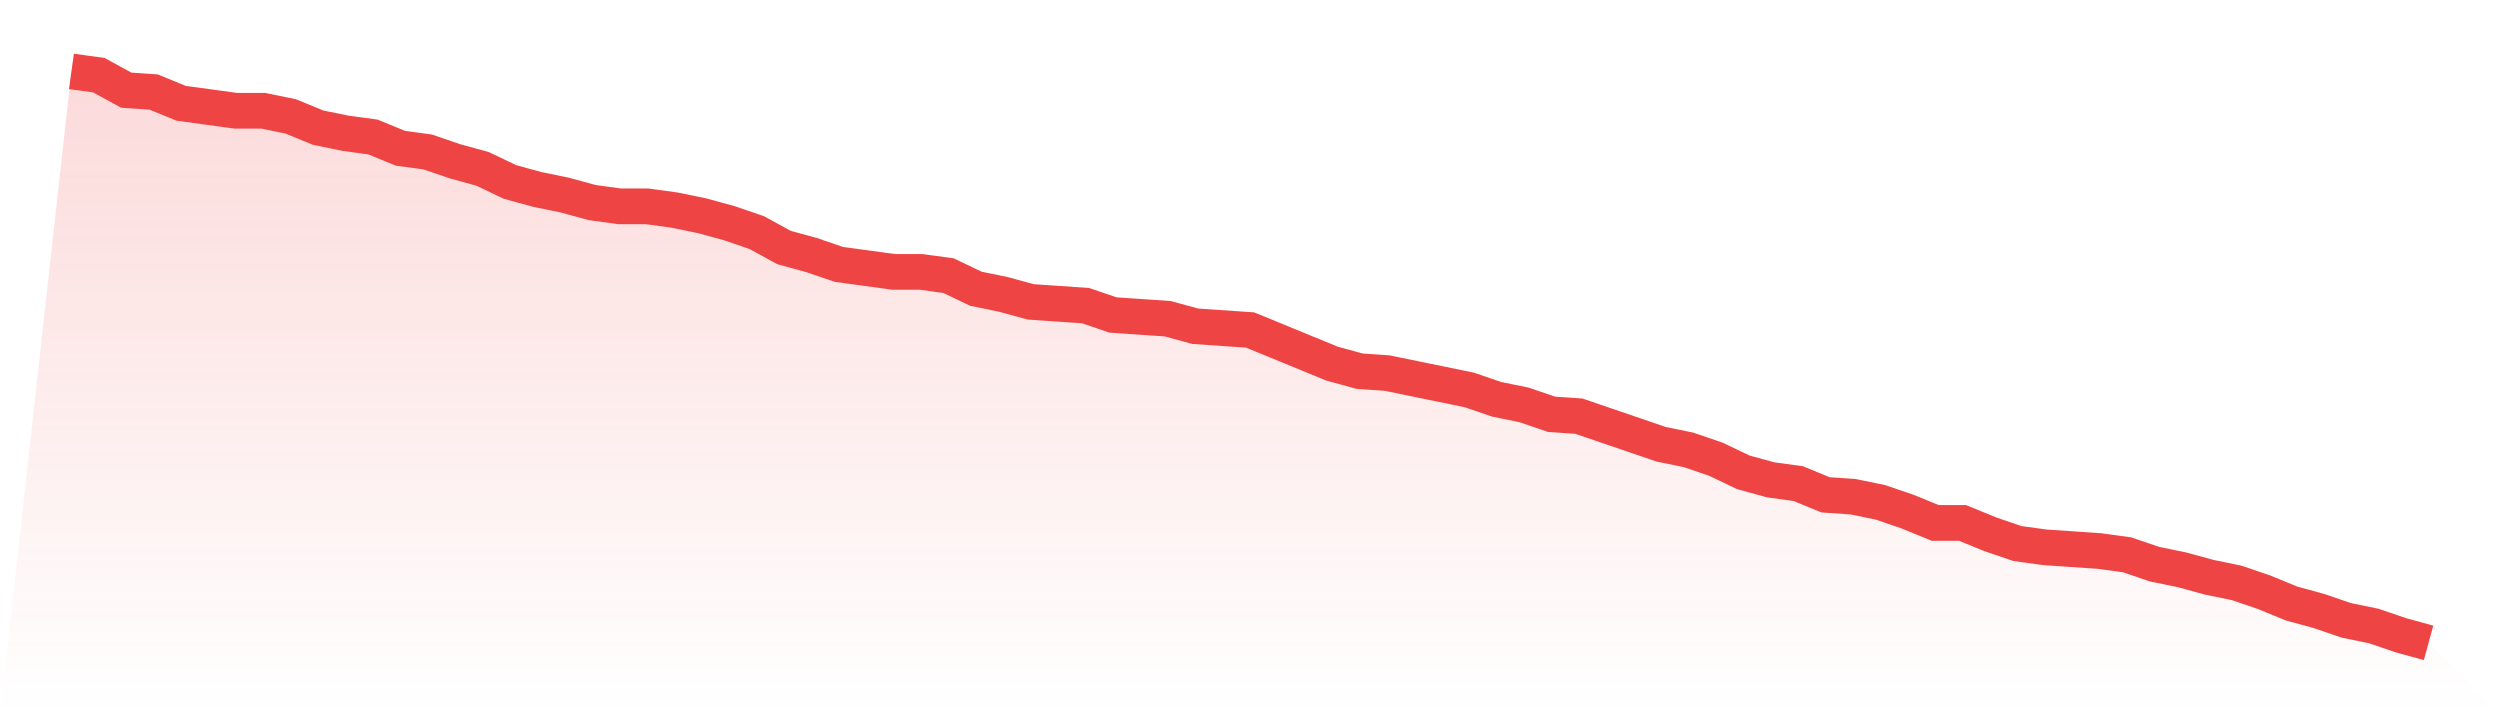
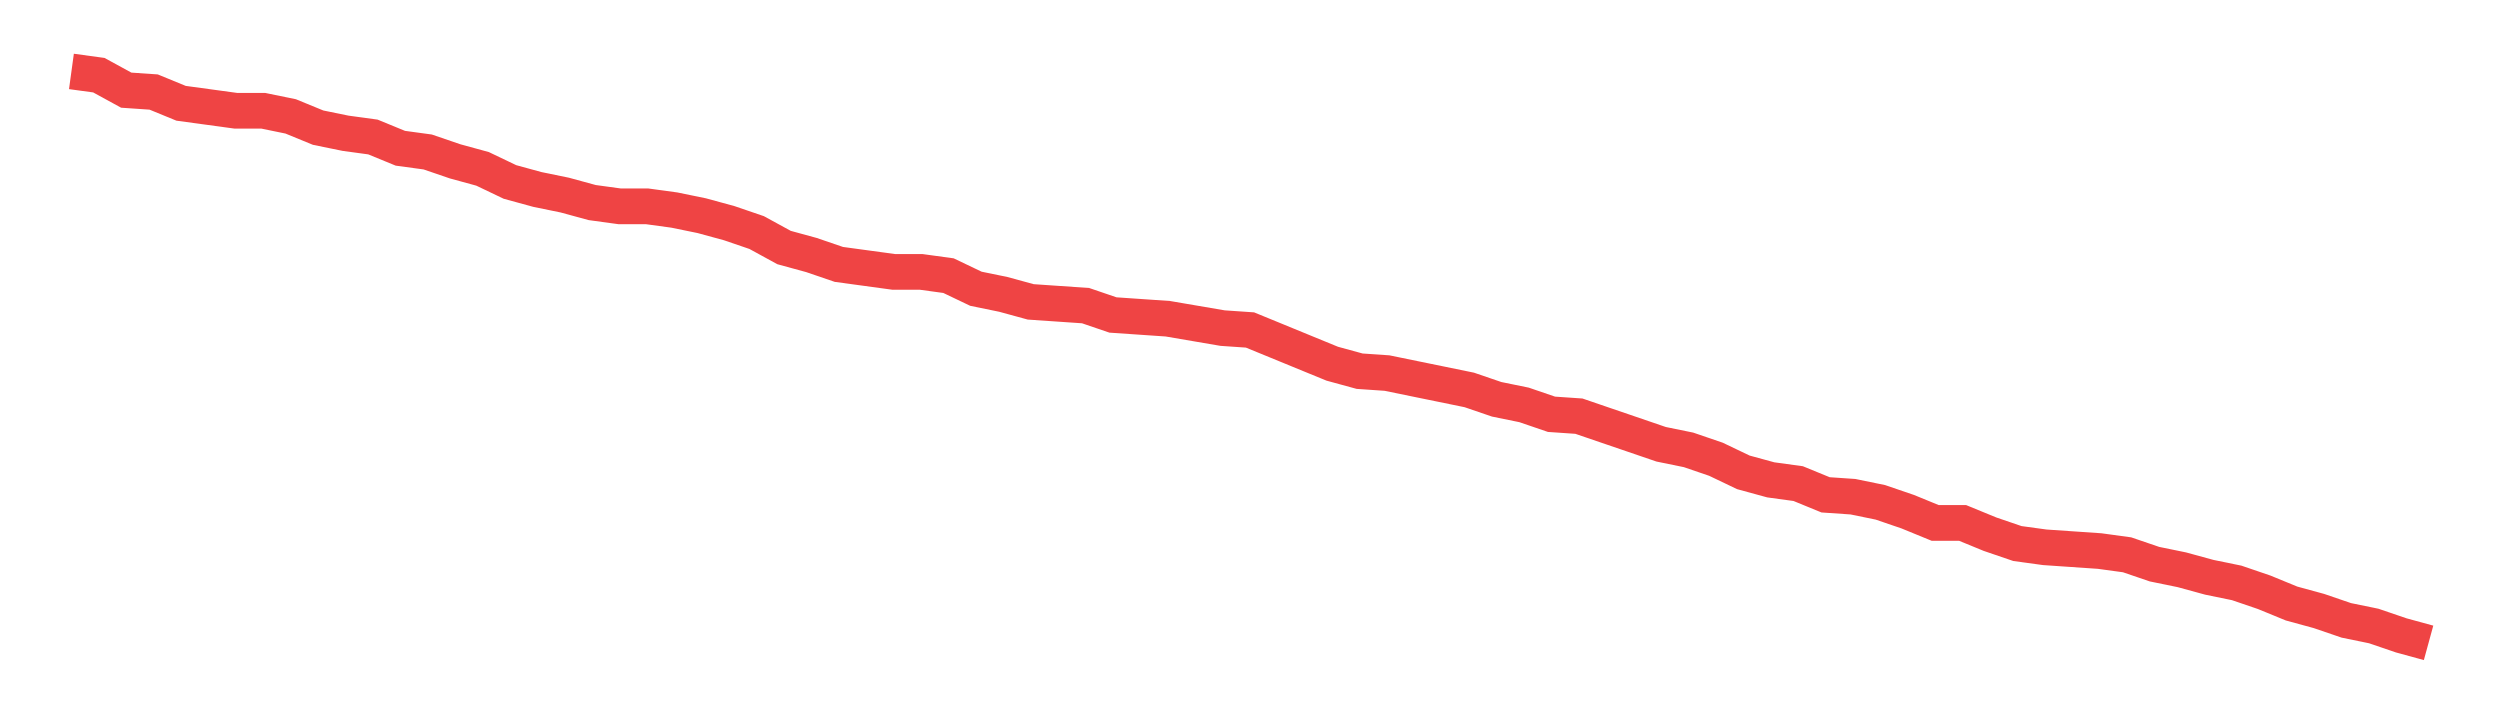
<svg xmlns="http://www.w3.org/2000/svg" viewBox="0 0 140 40">
  <defs>
    <linearGradient id="gradient" x1="0" x2="0" y1="0" y2="1">
      <stop offset="0%" stop-color="#ef4444" stop-opacity="0.2" />
      <stop offset="100%" stop-color="#ef4444" stop-opacity="0" />
    </linearGradient>
  </defs>
-   <path d="M4,4 L4,4 L5.535,4.21 L7.07,5.049 L8.605,5.154 L10.14,5.784 L11.674,5.993 L13.209,6.203 L14.744,6.203 L16.279,6.518 L17.814,7.148 L19.349,7.462 L20.884,7.672 L22.419,8.302 L23.953,8.511 L25.488,9.036 L27.023,9.456 L28.558,10.19 L30.093,10.61 L31.628,10.925 L33.163,11.344 L34.698,11.554 L36.233,11.554 L37.767,11.764 L39.302,12.079 L40.837,12.498 L42.372,13.023 L43.907,13.862 L45.442,14.282 L46.977,14.807 L48.512,15.016 L50.047,15.226 L51.581,15.226 L53.116,15.436 L54.651,16.17 L56.186,16.485 L57.721,16.905 L59.256,17.01 L60.791,17.115 L62.326,17.639 L63.86,17.744 L65.395,17.849 L66.93,18.269 L68.465,18.374 L70,18.479 L71.535,19.108 L73.07,19.738 L74.605,20.367 L76.14,20.787 L77.674,20.892 L79.209,21.207 L80.744,21.521 L82.279,21.836 L83.814,22.361 L85.349,22.675 L86.884,23.2 L88.419,23.305 L89.953,23.83 L91.488,24.354 L93.023,24.879 L94.558,25.193 L96.093,25.718 L97.628,26.452 L99.163,26.872 L100.698,27.082 L102.233,27.711 L103.767,27.816 L105.302,28.131 L106.837,28.656 L108.372,29.285 L109.907,29.285 L111.442,29.915 L112.977,30.439 L114.512,30.649 L116.047,30.754 L117.581,30.859 L119.116,31.069 L120.651,31.593 L122.186,31.908 L123.721,32.328 L125.256,32.643 L126.791,33.167 L128.326,33.797 L129.86,34.216 L131.395,34.741 L132.93,35.056 L134.465,35.58 L136,36 L140,40 L0,40 z" fill="url(#gradient)" />
-   <path d="M4,4 L4,4 L5.535,4.21 L7.07,5.049 L8.605,5.154 L10.14,5.784 L11.674,5.993 L13.209,6.203 L14.744,6.203 L16.279,6.518 L17.814,7.148 L19.349,7.462 L20.884,7.672 L22.419,8.302 L23.953,8.511 L25.488,9.036 L27.023,9.456 L28.558,10.19 L30.093,10.61 L31.628,10.925 L33.163,11.344 L34.698,11.554 L36.233,11.554 L37.767,11.764 L39.302,12.079 L40.837,12.498 L42.372,13.023 L43.907,13.862 L45.442,14.282 L46.977,14.807 L48.512,15.016 L50.047,15.226 L51.581,15.226 L53.116,15.436 L54.651,16.17 L56.186,16.485 L57.721,16.905 L59.256,17.01 L60.791,17.115 L62.326,17.639 L63.86,17.744 L65.395,17.849 L66.93,18.269 L68.465,18.374 L70,18.479 L71.535,19.108 L73.07,19.738 L74.605,20.367 L76.14,20.787 L77.674,20.892 L79.209,21.207 L80.744,21.521 L82.279,21.836 L83.814,22.361 L85.349,22.675 L86.884,23.2 L88.419,23.305 L89.953,23.83 L91.488,24.354 L93.023,24.879 L94.558,25.193 L96.093,25.718 L97.628,26.452 L99.163,26.872 L100.698,27.082 L102.233,27.711 L103.767,27.816 L105.302,28.131 L106.837,28.656 L108.372,29.285 L109.907,29.285 L111.442,29.915 L112.977,30.439 L114.512,30.649 L116.047,30.754 L117.581,30.859 L119.116,31.069 L120.651,31.593 L122.186,31.908 L123.721,32.328 L125.256,32.643 L126.791,33.167 L128.326,33.797 L129.86,34.216 L131.395,34.741 L132.93,35.056 L134.465,35.58 L136,36" fill="none" stroke="#ef4444" stroke-width="2" />
+   <path d="M4,4 L4,4 L5.535,4.21 L7.07,5.049 L8.605,5.154 L10.14,5.784 L11.674,5.993 L13.209,6.203 L14.744,6.203 L16.279,6.518 L17.814,7.148 L19.349,7.462 L20.884,7.672 L22.419,8.302 L23.953,8.511 L25.488,9.036 L27.023,9.456 L28.558,10.19 L30.093,10.61 L31.628,10.925 L33.163,11.344 L34.698,11.554 L36.233,11.554 L37.767,11.764 L39.302,12.079 L40.837,12.498 L42.372,13.023 L43.907,13.862 L45.442,14.282 L46.977,14.807 L48.512,15.016 L50.047,15.226 L51.581,15.226 L53.116,15.436 L54.651,16.17 L56.186,16.485 L57.721,16.905 L59.256,17.01 L60.791,17.115 L62.326,17.639 L63.86,17.744 L65.395,17.849 L68.465,18.374 L70,18.479 L71.535,19.108 L73.07,19.738 L74.605,20.367 L76.14,20.787 L77.674,20.892 L79.209,21.207 L80.744,21.521 L82.279,21.836 L83.814,22.361 L85.349,22.675 L86.884,23.2 L88.419,23.305 L89.953,23.83 L91.488,24.354 L93.023,24.879 L94.558,25.193 L96.093,25.718 L97.628,26.452 L99.163,26.872 L100.698,27.082 L102.233,27.711 L103.767,27.816 L105.302,28.131 L106.837,28.656 L108.372,29.285 L109.907,29.285 L111.442,29.915 L112.977,30.439 L114.512,30.649 L116.047,30.754 L117.581,30.859 L119.116,31.069 L120.651,31.593 L122.186,31.908 L123.721,32.328 L125.256,32.643 L126.791,33.167 L128.326,33.797 L129.86,34.216 L131.395,34.741 L132.93,35.056 L134.465,35.58 L136,36" fill="none" stroke="#ef4444" stroke-width="2" />
</svg>